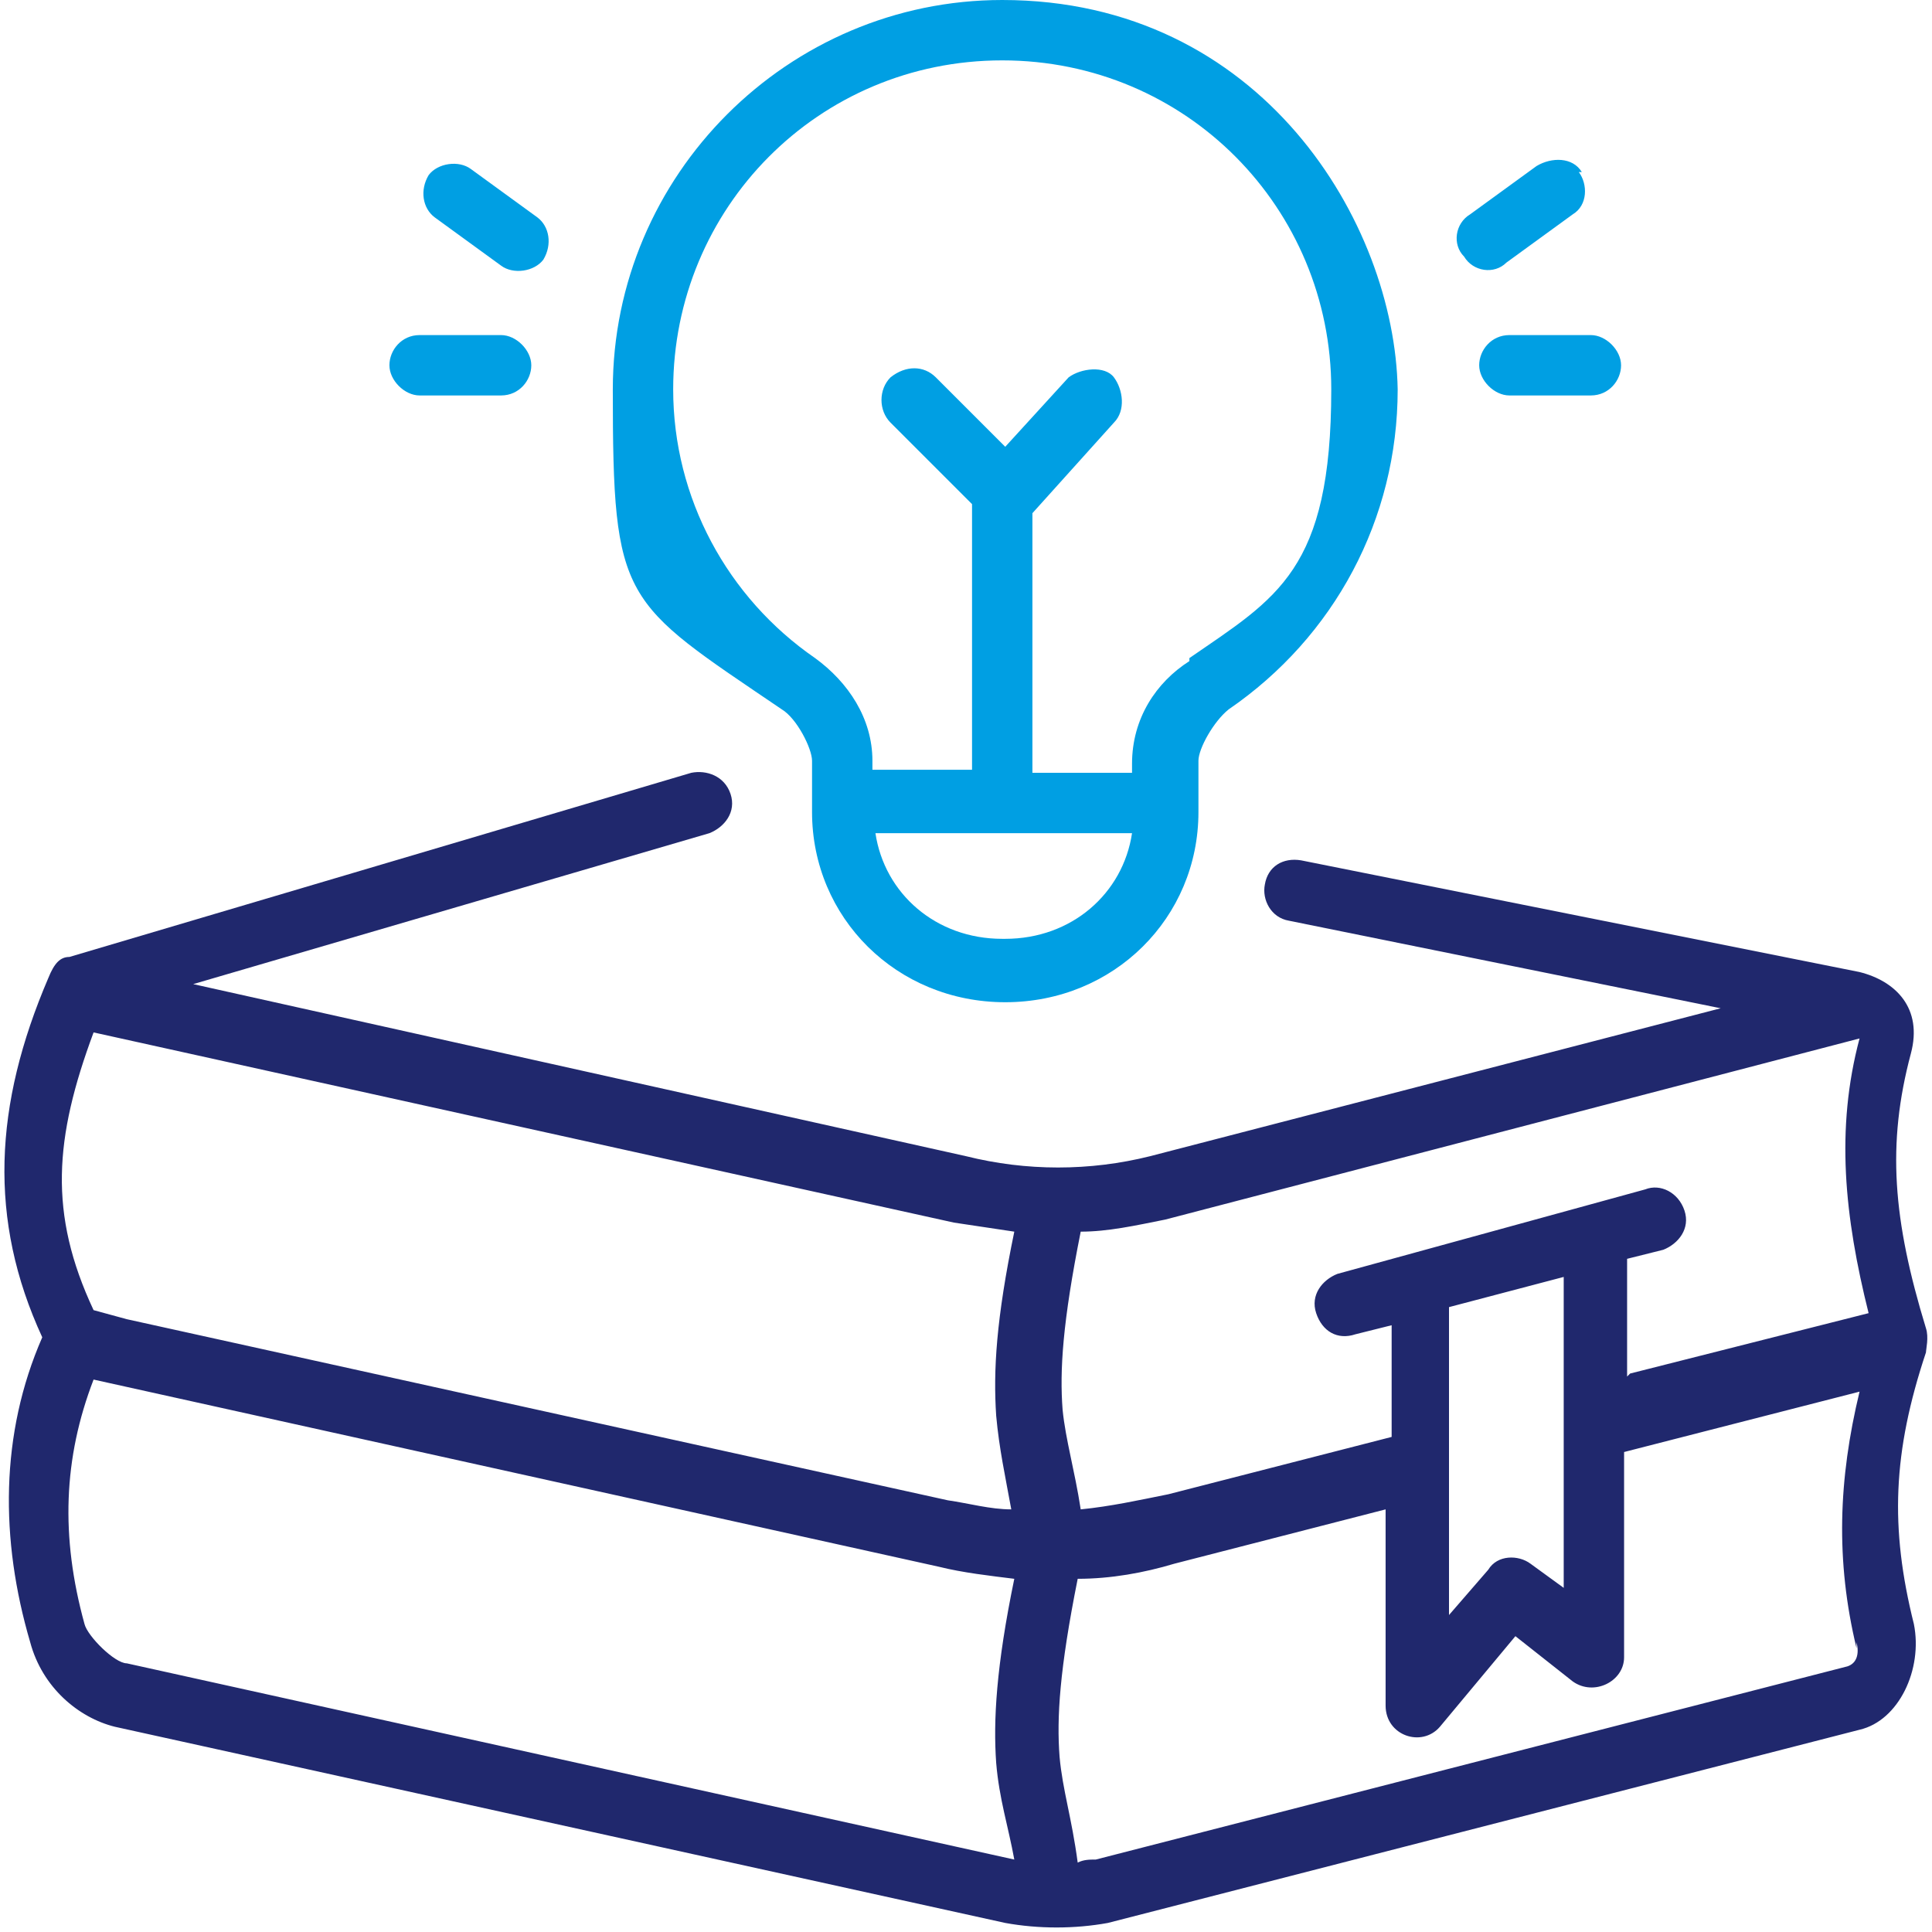
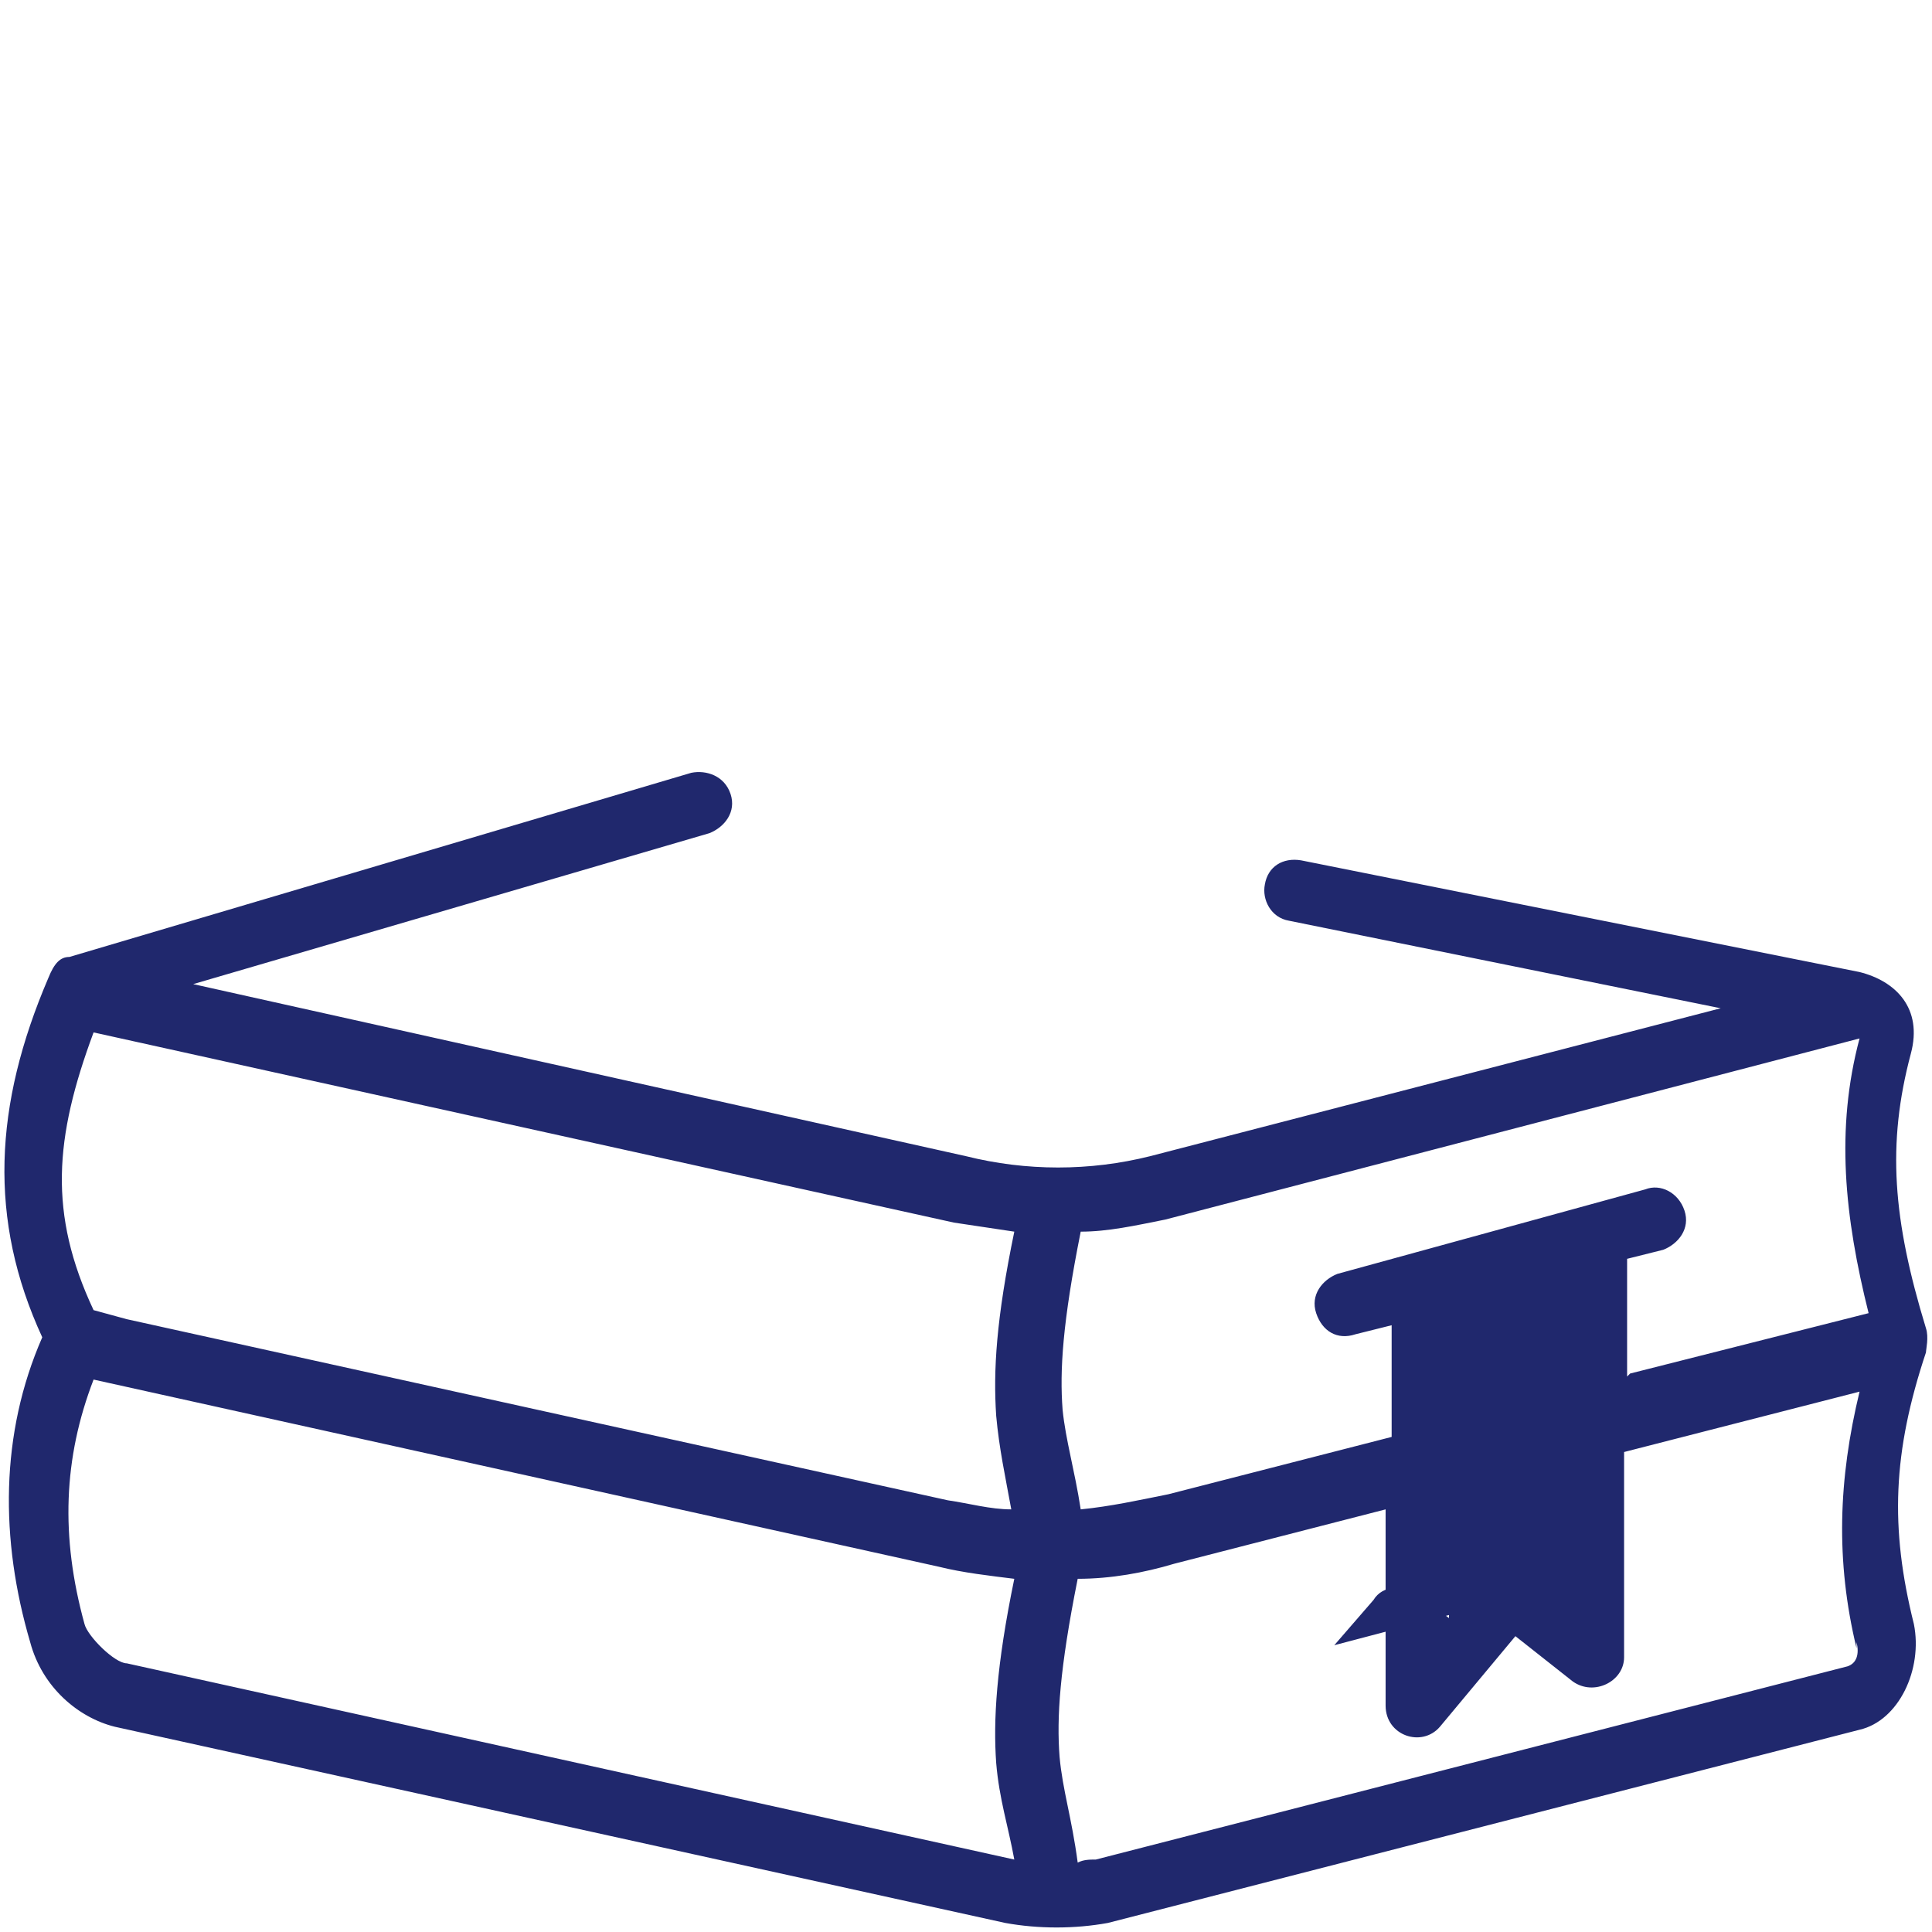
<svg xmlns="http://www.w3.org/2000/svg" id="svg8" version="1.1" viewBox="0 0 64 64">
  <defs>
    <style>
      .st0 {
        fill: #009fe3;
      }

      .st1 {
        fill: #20286d;
      }
    </style>
  </defs>
-   <path id="path20" class="st0" d="M52.7,11.1h-2.7c-.6,0-1,.5-1,1s.5,1,1,1h2.7c.6,0,1-.5,1-1s-.5-1-1-1ZM16.6,11.1h-2.7c-.6,0-1,.5-1,1s.5,1,1,1h2.7c.6,0,1-.5,1-1s-.5-1-1-1ZM52.4,5.7c-.3-.5-1-.5-1.5-.2l-2.2,1.6c-.5.3-.6,1-.2,1.4.3.5,1,.6,1.4.2l2.2-1.6c.5-.3.5-1,.2-1.4ZM17.8,7.2l-2.2-1.6c-.4-.3-1.1-.2-1.4.2-.3.5-.2,1.1.2,1.4l2.2,1.6c.4.3,1.1.2,1.4-.2.3-.5.2-1.1-.2-1.4ZM33.2,0c-7.1,0-12.9,5.8-12.9,12.9s.3,7,5.6,10.6c.5.3,1,1.3,1,1.7v1.7c0,3.5,2.8,6.3,6.4,6.3s6.4-2.8,6.4-6.3v-1.7c0-.4.5-1.3,1-1.7,3.5-2.4,5.6-6.3,5.6-10.6C46.2,7.4,41.8,0,33.2,0ZM33.2,31.1c-2.2,0-3.9-1.5-4.2-3.5h8.5c-.3,2-2,3.5-4.2,3.5ZM39.4,21.9c-1.1.7-1.9,1.9-1.9,3.4v.3h-3.3v-8.6l2.7-3c.4-.4.3-1.1,0-1.5s-1.1-.3-1.5,0l-2.1,2.3-2.3-2.3c-.4-.4-1-.4-1.5,0-.4.4-.4,1.1,0,1.5l2.7,2.7v8.8h-3.3v-.3c0-1.4-.8-2.6-1.9-3.4-2.9-2-4.7-5.3-4.7-8.9,0-6,4.8-10.9,10.9-10.9s10.9,4.9,10.9,10.9-1.8,6.9-4.7,8.9Z" />
-   <path class="st1" d="M63.8,44c-1.1-3.6-1.3-6.1-.5-9.1.4-1.5-.5-2.4-1.7-2.7l-18.5-3.7c-.6-.1-1.1.2-1.2.8-.1.5.2,1.1.8,1.2l14.3,2.9-18.9,4.9c-2,.5-4.1.5-6.1,0l-25.6-5.7,17.1-5c.5-.2.9-.7.7-1.3-.2-.6-.8-.8-1.3-.7L2.3,31.7c-.3,0-.5.2-.7.7-1.8,4.2-2,8-.2,11.9-1.4,3.2-1.4,6.7-.4,10.1.4,1.5,1.6,2.5,2.8,2.8l29.5,6.5c1.1.2,2.3.2,3.4,0l24.9-6.4c1.3-.3,2.1-2,1.8-3.5-.8-3.2-.7-5.7.4-9,0-.1.1-.5,0-.8ZM3.1,34.2l28.5,6.3c.7.1,1.3.2,2,.3-.6,2.9-.7,4.6-.6,6.1.1,1.1.3,2,.5,3.1-.7,0-1.4-.2-2.1-.3l-27.2-6-1.1-.3c-1.5-3.2-1.3-5.7,0-9.2ZM33,58.4c.1,1.2.4,2.1.6,3.2l-29.4-6.5c-.4,0-1.3-.9-1.4-1.3-.8-2.9-.7-5.5.3-8.1l28,6.2c.8.2,1.7.3,2.5.4-.6,2.9-.7,4.7-.6,6.1ZM61.5,54.4c.1.4,0,.7-.3.8l-24.9,6.4c-.2,0-.4,0-.6.1-.2-1.5-.5-2.4-.6-3.5-.1-1.3,0-2.9.6-5.9,1.1,0,2.2-.2,3.2-.5l7-1.8v6.5c0,1,1.2,1.4,1.8.7l2.5-3,1.9,1.5c.7.5,1.7,0,1.7-.8v-6.8l7.8-2c-.7,2.9-.8,5.6-.1,8.5ZM48,53.5v-10.2l3.8-1v10.3l-1.1-.8c-.4-.3-1.1-.3-1.4.2l-1.3,1.5ZM53.9,45.6v-3.9l1.2-.3c.5-.2.9-.7.7-1.3-.2-.6-.8-.9-1.3-.7l-10.2,2.8c-.5.2-.9.7-.7,1.3.2.6.7.9,1.3.7l1.2-.3v3.7l-7.4,1.9c-1,.2-1.9.4-2.9.5-.2-1.3-.5-2.3-.6-3.3-.1-1.3,0-2.9.6-5.9.9,0,1.8-.2,2.8-.4l23-6c-.8,3-.5,5.9.3,9.1l-7.9,2Z" />
+   <path class="st1" d="M63.8,44c-1.1-3.6-1.3-6.1-.5-9.1.4-1.5-.5-2.4-1.7-2.7l-18.5-3.7c-.6-.1-1.1.2-1.2.8-.1.5.2,1.1.8,1.2l14.3,2.9-18.9,4.9c-2,.5-4.1.5-6.1,0l-25.6-5.7,17.1-5c.5-.2.9-.7.7-1.3-.2-.6-.8-.8-1.3-.7L2.3,31.7c-.3,0-.5.2-.7.7-1.8,4.2-2,8-.2,11.9-1.4,3.2-1.4,6.7-.4,10.1.4,1.5,1.6,2.5,2.8,2.8l29.5,6.5c1.1.2,2.3.2,3.4,0l24.9-6.4c1.3-.3,2.1-2,1.8-3.5-.8-3.2-.7-5.7.4-9,0-.1.1-.5,0-.8ZM3.1,34.2l28.5,6.3c.7.1,1.3.2,2,.3-.6,2.9-.7,4.6-.6,6.1.1,1.1.3,2,.5,3.1-.7,0-1.4-.2-2.1-.3l-27.2-6-1.1-.3c-1.5-3.2-1.3-5.7,0-9.2ZM33,58.4c.1,1.2.4,2.1.6,3.2l-29.4-6.5c-.4,0-1.3-.9-1.4-1.3-.8-2.9-.7-5.5.3-8.1l28,6.2c.8.2,1.7.3,2.5.4-.6,2.9-.7,4.7-.6,6.1ZM61.5,54.4c.1.4,0,.7-.3.8l-24.9,6.4c-.2,0-.4,0-.6.1-.2-1.5-.5-2.4-.6-3.5-.1-1.3,0-2.9.6-5.9,1.1,0,2.2-.2,3.2-.5l7-1.8v6.5c0,1,1.2,1.4,1.8.7l2.5-3,1.9,1.5c.7.5,1.7,0,1.7-.8v-6.8l7.8-2c-.7,2.9-.8,5.6-.1,8.5ZM48,53.5v-10.2v10.3l-1.1-.8c-.4-.3-1.1-.3-1.4.2l-1.3,1.5ZM53.9,45.6v-3.9l1.2-.3c.5-.2.9-.7.7-1.3-.2-.6-.8-.9-1.3-.7l-10.2,2.8c-.5.2-.9.7-.7,1.3.2.6.7.9,1.3.7l1.2-.3v3.7l-7.4,1.9c-1,.2-1.9.4-2.9.5-.2-1.3-.5-2.3-.6-3.3-.1-1.3,0-2.9.6-5.9.9,0,1.8-.2,2.8-.4l23-6c-.8,3-.5,5.9.3,9.1l-7.9,2Z" />
</svg>